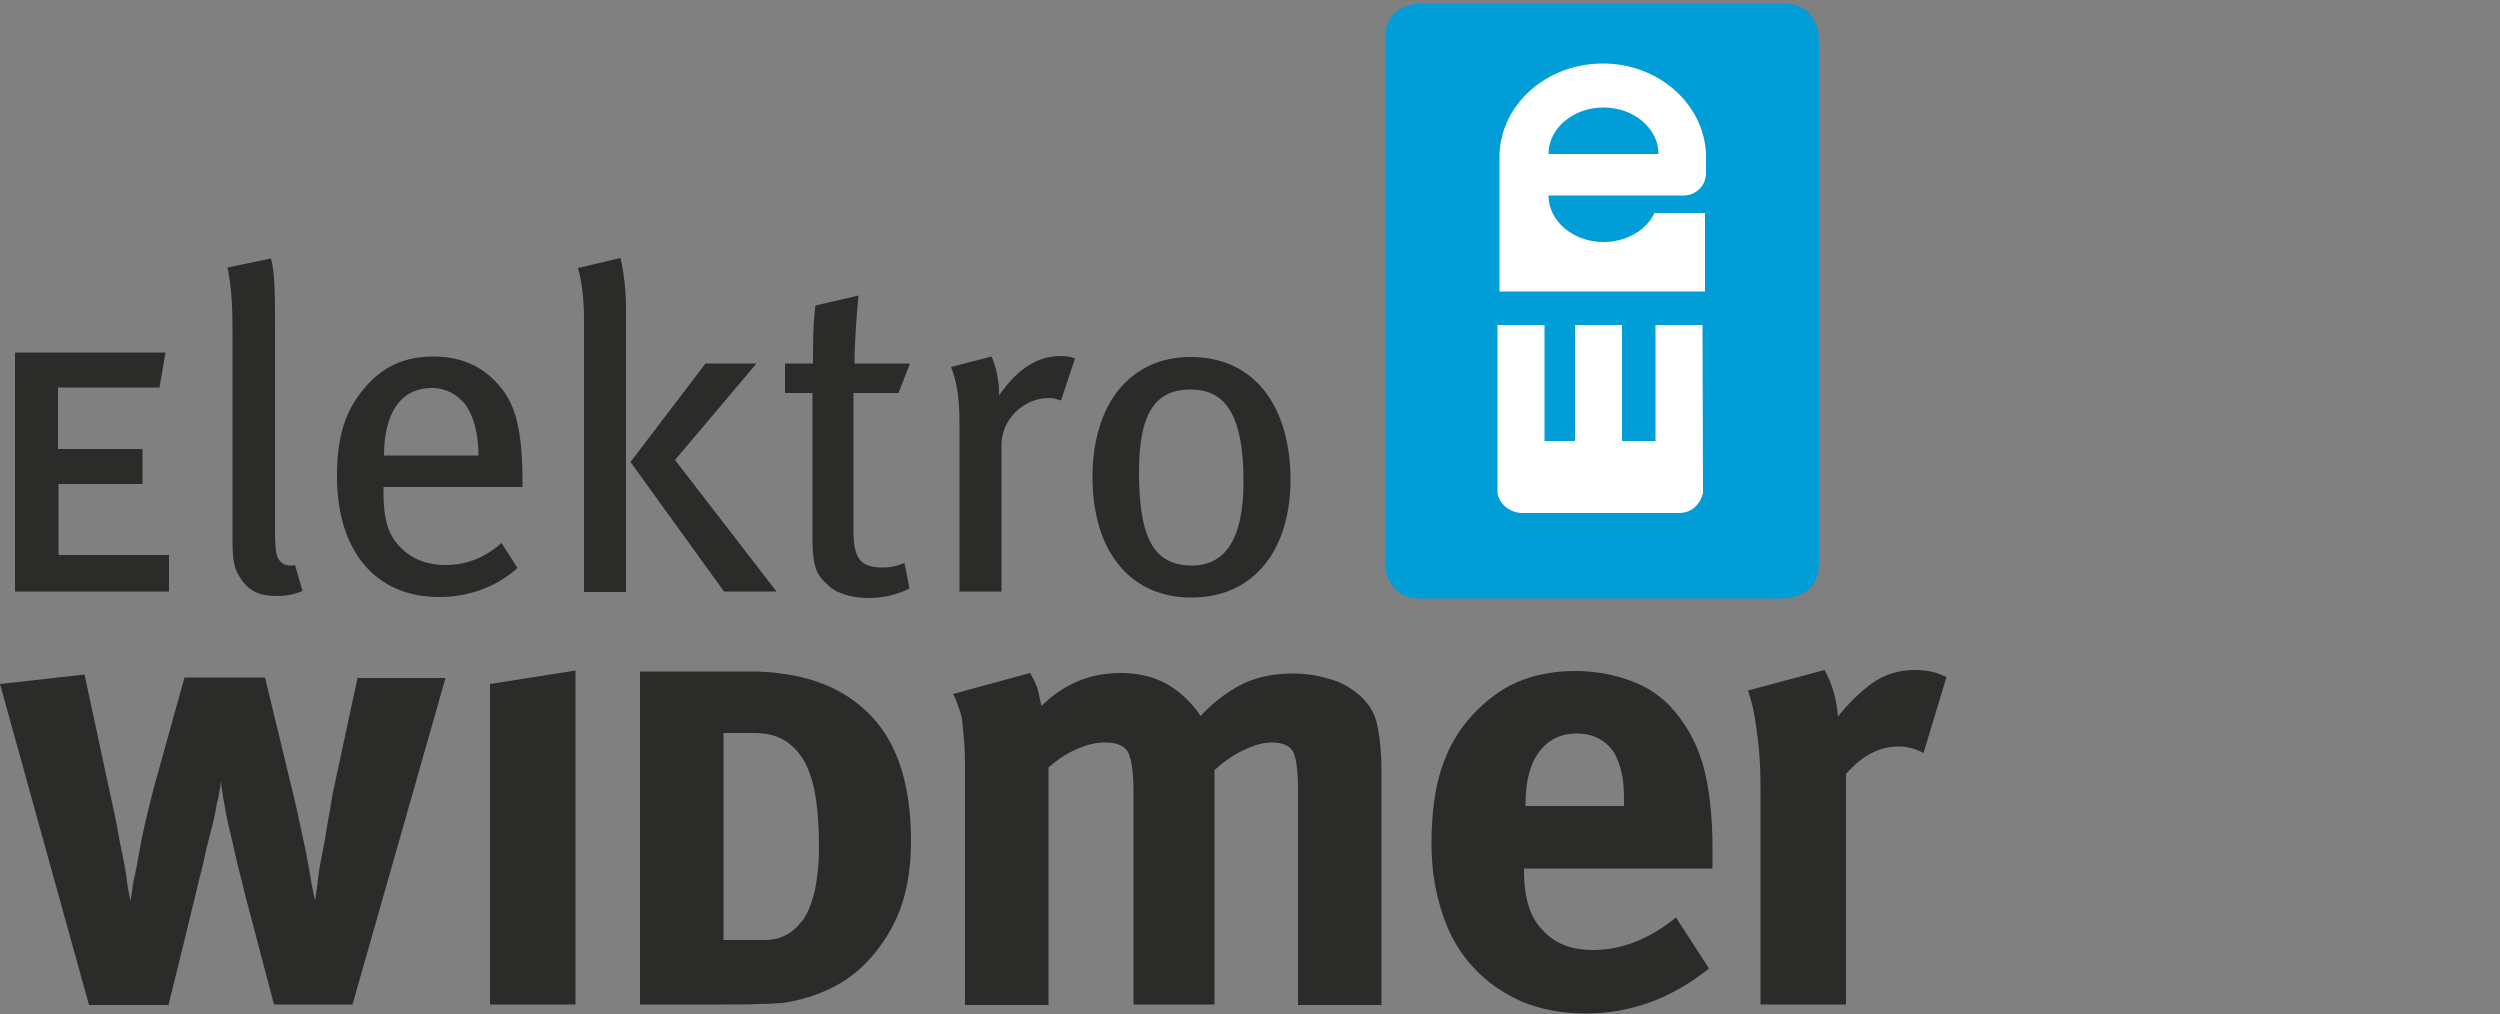
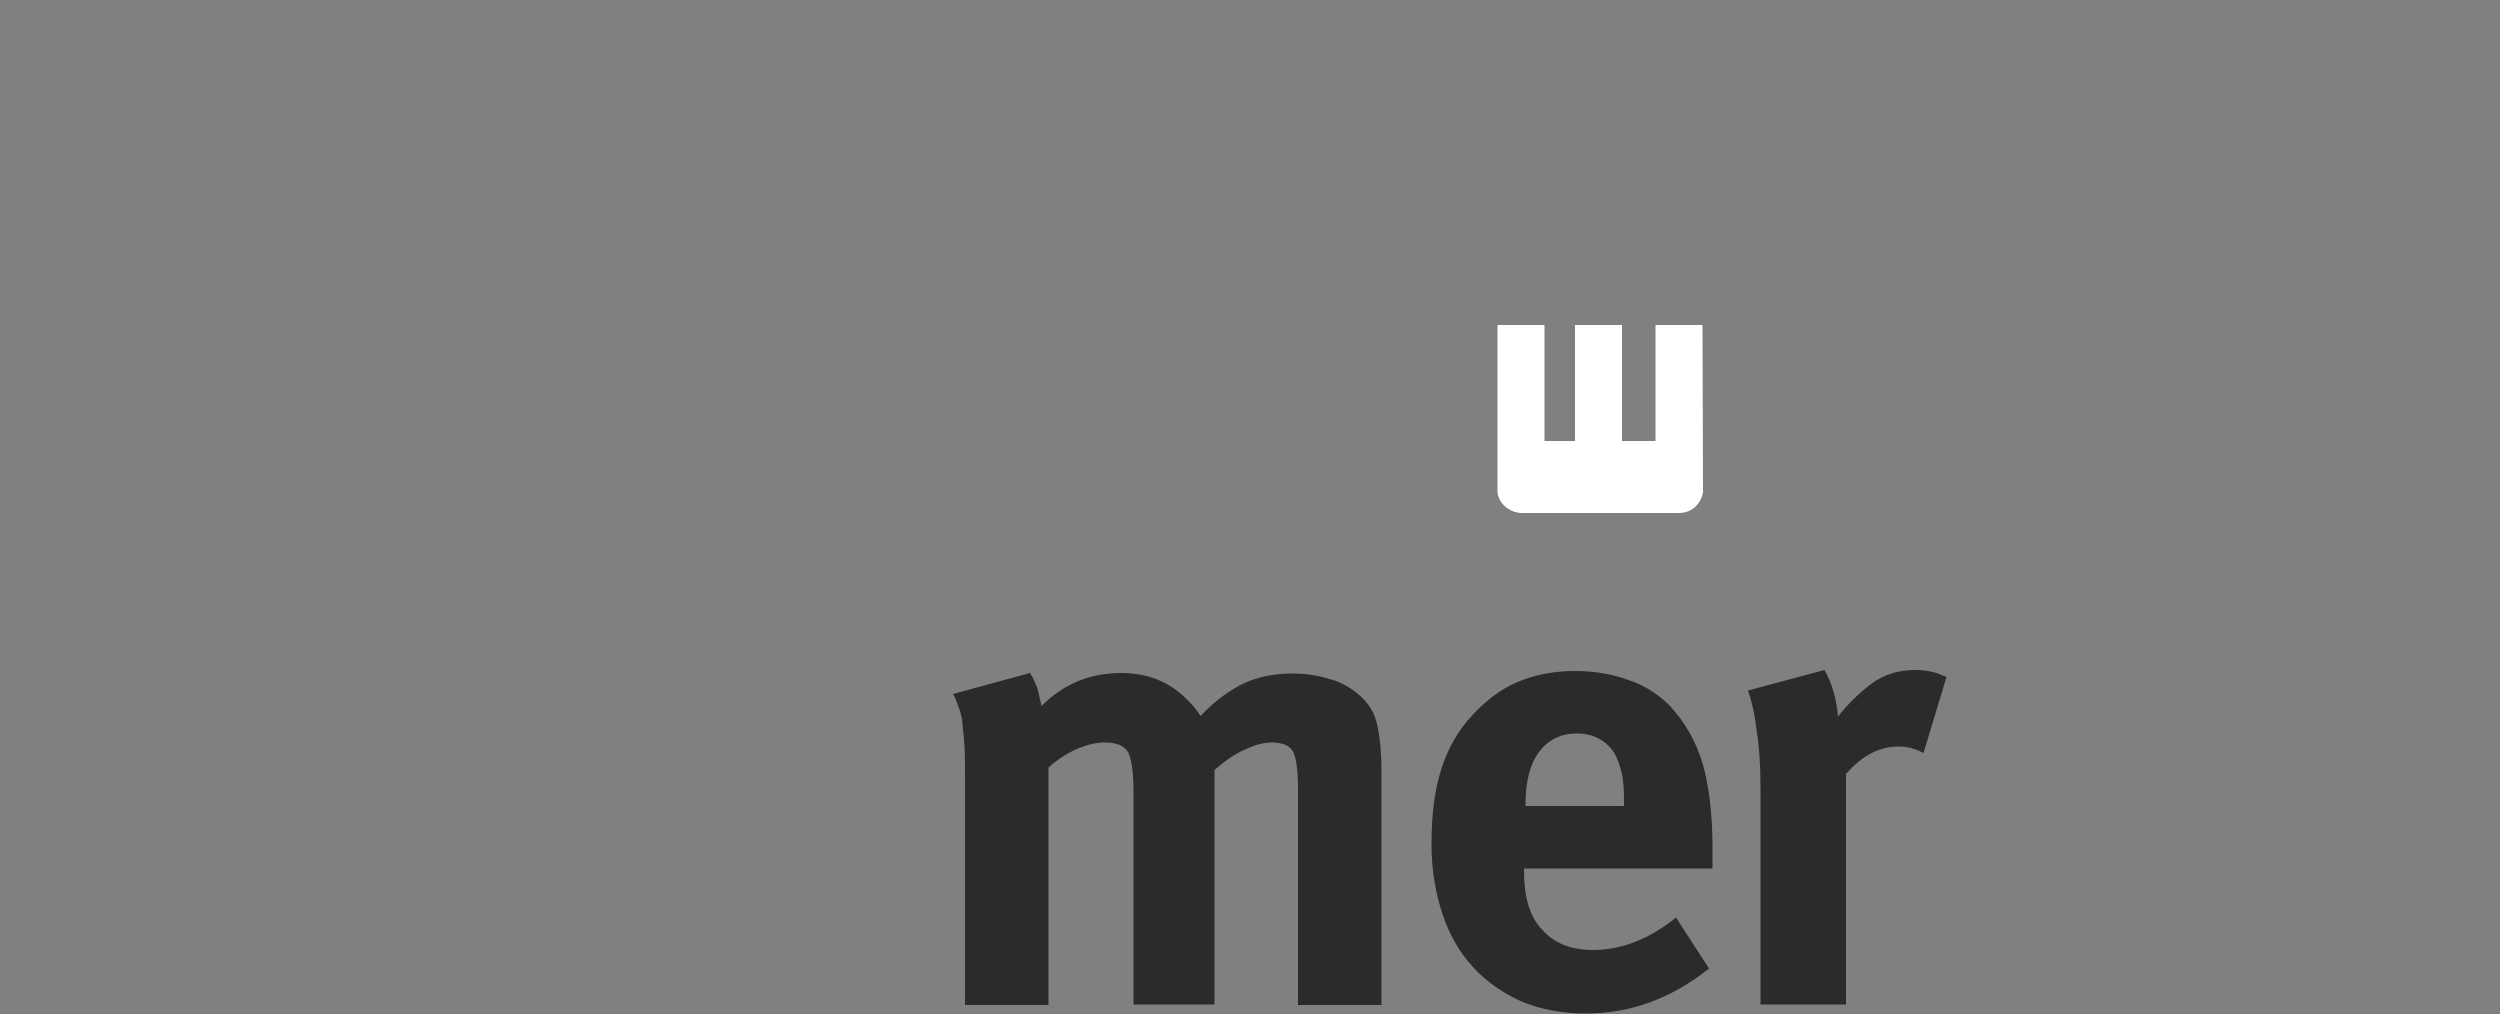
<svg xmlns="http://www.w3.org/2000/svg" version="1.1" id="Ebene_1" x="0px" y="0px" viewBox="0 0 500 202.8" style="enable-background:new 0 0 500 202.8;" xml:space="preserve">
  <rect x="0" y="0" width="500" height="202.8" fill="#808080" stroke="none" />
  <style type="text/css">
	.st0{fill:#009DD7;}
	.st1{fill:#FFFFFF;}
	.st2{fill:#2B2B2A;}
</style>
  <g>
-     <path class="st0" d="M284,0.7c0,0-7,0-7,7v105c0,0,0,7,7,7h72.8c0,0,7,0,7-7V7.7c0,0,0-7-7-7H284z" />
-     <path class="st1" d="M331.7,30.8h-22c0-5.1,4.9-9.3,11-9.3C326.8,21.5,331.7,25.7,331.7,30.8 M341.2,30.8   c-0.4-10-9.5-18.1-20.6-18.1c-11.2,0-20.3,8-20.7,18.1v27.5H341V42.6h-10.1c-1.6,3.4-5.6,5.8-10.2,5.8c-6.1,0-11-4.2-11-9.3h26h1   c2.5,0,4.5-2,4.5-4.4L341.2,30.8L341.2,30.8z" />
    <path class="st1" d="M340.5,65h-9.4v23.2h-6.7V65H315v23.2h-6.1V65h-9.4v33.5c0.1,1,0.6,1.9,1.4,2.7c1,0.9,2.3,1.4,3.5,1.4h31.3   c1.3,0,2.6-0.4,3.5-1.4c0.8-0.8,1.2-1.7,1.4-2.7L340.5,65L340.5,65z" />
-     <path class="st2" d="M98,200.9v-64.1l17.1-2.7v66.8L98,200.9L98,200.9z M70.5,200.9H54.8l-5.9-22.4c-0.6-2.7-1.4-5.4-2-8.3   c-0.6-2.8-1.3-5.3-1.7-7.5l-0.6-3.4c-0.1-0.8-0.3-1.8-0.4-3.1c-0.1,0.8-0.1,1.4-0.3,1.9c-0.1,0.5-0.1,1-0.3,1.7   c-0.1,0.5-0.3,1.1-0.4,1.9c-0.1,0.8-0.4,1.8-0.6,2.9c-0.4,1.4-0.8,3.2-1.3,5.1c-0.4,1.9-0.9,4.1-1.5,6.3c-0.5,2.2-1,4.2-1.5,6.2   s-0.9,3.8-1.3,5.4L33.7,201H17.8L0,136.8l16.9-1.9l5.4,25.1c0.4,1.9,0.9,4,1.3,6.4c0.4,2.3,0.9,4.5,1.3,6.6c0.4,2,0.5,3.8,0.8,5.2   l0.4,2l0.3-1.9c0.1-1.4,0.6-3.2,1-5.4s0.8-4.6,1.4-7.3s1.3-5.4,2-8.2l6.1-21.9H53l5.2,21.5c0.8,3.1,1.4,6,2,8.8   c0.6,2.7,1.1,5.1,1.5,7.3s0.6,3.8,0.9,5.1l0.4,1.9c0.1-0.6,0.3-1.8,0.5-3.3c0.1-1.5,0.4-3.3,0.8-5.3c0.4-1.9,0.8-4.1,1.1-6.2   c0.4-2.2,0.8-4.3,1.1-6.4l5-23.3h17.6L70.5,200.9z" />
-     <path class="st2" d="M163.8,169.6c0-3.6-0.2-6.9-0.6-9.7c-0.4-2.8-1.1-5.2-2.1-7.2c-1-1.9-2.3-3.4-4-4.5s-3.8-1.6-6.3-1.6h-6.1V188   h8c1.5,0,2.9-0.2,4.3-0.9c1.3-0.6,2.4-1.6,3.5-3c1-1.3,1.8-3.3,2.4-5.7C163.4,176.1,163.8,173.1,163.8,169.6 M182.2,168.1   c0,4.9-0.6,9.2-1.9,13c-1.3,3.8-3.2,6.9-5.5,9.7s-5,5-8.1,6.6c-3.2,1.6-6.6,2.7-10.3,3.2c-1.3,0.1-2.9,0.2-4.7,0.2   c-1.8,0.1-4,0.1-6.6,0.1H128v-66.6h18h5.6c1.8,0.1,3.4,0.2,4.5,0.4c8.3,1,14.7,4.3,19.3,9.8C179.9,150,182.2,157.9,182.2,168.1" />
    <path class="st2" d="M259.6,200.9v-43.1c0-3.8-0.4-6.4-1-7.5s-2-1.8-4.3-1.8c-1.7,0-3.4,0.5-5.5,1.5c-2,0.9-4,2.3-5.9,4v46.9h-16.2   v-42.4c0-4.1-0.4-6.7-1.1-8.1c-0.8-1.3-2.3-1.9-4.7-1.9c-1.7,0-3.4,0.4-5.5,1.3c-1.9,0.8-3.8,2-5.7,3.7V201H193v-45.5   c0-2.4,0-4.5-0.1-6.2s-0.3-3.2-0.4-4.5c-0.1-1.3-0.4-2.4-0.8-3.4c-0.3-0.9-0.6-1.8-1.1-2.6l15.4-4.2c0.6,0.9,1,1.9,1.4,2.8   c0.3,0.9,0.5,2.2,0.9,3.8c4.5-4.5,9.8-6.6,15.9-6.6c5.4,0,9.8,1.8,13.3,5.4c0.4,0.4,0.9,0.9,1.3,1.4c0.4,0.5,0.9,1.1,1.3,1.8   c2.9-3.1,5.9-5.2,8.8-6.6c2.9-1.3,6.1-1.9,9.7-1.9c2.6,0,5,0.4,7.3,1.1c2.3,0.6,4.1,1.7,5.6,2.9c1.8,1.5,3.2,3.3,3.8,5.7   c0.6,2.4,1,5.7,1,10.2V201h-16.7L259.6,200.9L259.6,200.9z" />
    <path class="st2" d="M324.8,160.4c0-2.4-0.1-4.5-0.5-5.9c-0.3-1.4-0.8-2.8-1.5-4c-1.7-2.5-4.2-3.8-7.5-3.8c-3.2,0-5.7,1.3-7.5,3.7   s-2.7,5.9-2.7,10.5v0.3h19.7V160.4z M304.8,173.7v0.5c0,5.1,1.1,9.1,3.6,11.7c2.4,2.7,5.7,4.1,10.2,4.1c5.7,0,11.3-2.2,16.6-6.5   l6.6,10.2c-7.5,6-15.7,9-24.6,9c-4.7,0-9-0.8-12.9-2.4c-3.7-1.7-7-3.9-9.7-6.9c-2.7-2.9-4.7-6.4-6.1-10.6   c-1.4-4.2-2.2-8.8-2.2-13.9c0-5.9,0.6-10.8,1.9-14.9c1.3-4.1,3.3-7.8,6.3-11c2.7-2.9,5.7-5.2,9-6.6c3.3-1.4,7.1-2.2,11.5-2.2   c3.8,0,7.4,0.6,10.7,1.8c3.3,1.1,6,2.9,8.2,5.1c2.9,3.1,5.2,6.9,6.6,11.5c1.3,4.5,2,10.2,2,17.1v4L304.8,173.7L304.8,173.7z" />
    <path class="st2" d="M384.7,150.6c-1.7-0.9-3.3-1.3-5-1.3c-3.8,0-7.3,1.8-10.5,5.5v46.1h-17.1v-43.6c0-4.5-0.3-8.3-0.8-11.5   c-0.4-3.2-1-5.7-1.7-7.7l15.3-4.1c1.5,2.7,2.4,5.7,2.7,9.3c1.9-2.4,4.1-4.6,6.6-6.5c2.6-1.9,5.5-2.8,8.7-2.8c1.3,0,2.3,0.1,3.2,0.3   c0.8,0.1,1.8,0.5,3.2,1.1L384.7,150.6z" />
-     <path class="st2" d="M248.7,96.3c0,11.9-3.9,16.8-10.3,16.8c-7.1,0-10.6-4.6-10.6-18.6c0-11.5,3-16.6,10.3-16.6   C244.6,77.9,248.7,82.2,248.7,96.3 M258.1,95.9c0-13.7-6.5-24.5-20-24.5c-12,0-19.6,9.3-19.6,24c0,14.8,7.5,24.1,19.7,24.1   C250.4,119.6,258.1,110.4,258.1,95.9 M215,71.7c-0.7-0.3-1.7-0.5-2.8-0.5c-4.8,0-8.7,2.6-12.4,7.9v-0.8c0-2.3-0.7-5.3-1.5-7   l-8.1,2.1c1.1,2.8,1.7,5.8,1.7,11.4v33.5h8.4V88.9c0-5,4.4-9.3,9.5-9.3c0.9,0,1.5,0.2,2.4,0.5L215,71.7z M182,72.7h-11.1   c0-4.6,0.5-10.4,0.8-13.6l-8.6,2c-0.5,3.5-0.5,8.1-0.5,11.6H157v5.9h5.5V108c0,6.6,1.5,7.5,3.4,9.3c1.5,1.4,4.7,2.3,7.7,2.3   s5.7-0.6,8.3-1.9l-1-5.1c-1.5,0.6-2.7,0.9-4.3,0.9c-4.5,0-5.9-1.7-5.9-7.4V78.6h9L182,72.7z M155.3,118.3L135,92l16.3-19.3h-10.2   l-15,19.7l18.7,25.9H155.3z M125.2,118.3V61.6c0-3.7-0.5-7.5-1.1-10l-8.5,2c0.7,2.6,1.2,5.7,1.2,10.4v54.4h8.4V118.3z M95.7,91.1   H76.8c0-8.3,3.2-13.5,9.6-13.5c2.9,0,5.1,1.4,6.6,3.2C94.7,83.1,95.7,86.7,95.7,91.1 M104.5,97.3v-1.5c-0.1-10.5-1.5-15.6-5.5-19.6   c-3.2-3.3-7.3-4.9-12.4-4.9c-5.6,0-10.1,2-13.7,6.3c-3.9,4.6-5.5,9.7-5.5,17.7c0,14.9,7.7,24.1,20.4,24.1c5.9,0,11.3-1.9,15.7-5.8   l-3.2-5c-3.3,2.9-6.9,4.4-11.2,4.4c-4.4,0-8.1-1.7-10.5-5.4c-1.4-2.2-1.9-5.2-1.9-9.1v-1.1h27.8V97.3z M60.5,118.2L59,113   c-1,0.3-2.3,0-2.8-0.6c-0.9-0.8-1.2-1.9-1.2-6.7v-41c0-5.6,0-10-0.8-13l-8.7,1.8c0.7,3.5,1,6.6,1,13.1v41.3c0,4.5,0.4,6,1.7,7.9   c1.7,2.5,3.8,3.4,7.1,3.4C57.3,119.2,58.8,118.9,60.5,118.2 M33.8,118.3V111H11.7V96.8h16.8v-7H11.6V77.5h20.3l1.2-7H3v47.8   C3,118.3,33.8,118.3,33.8,118.3z" />
  </g>
</svg>